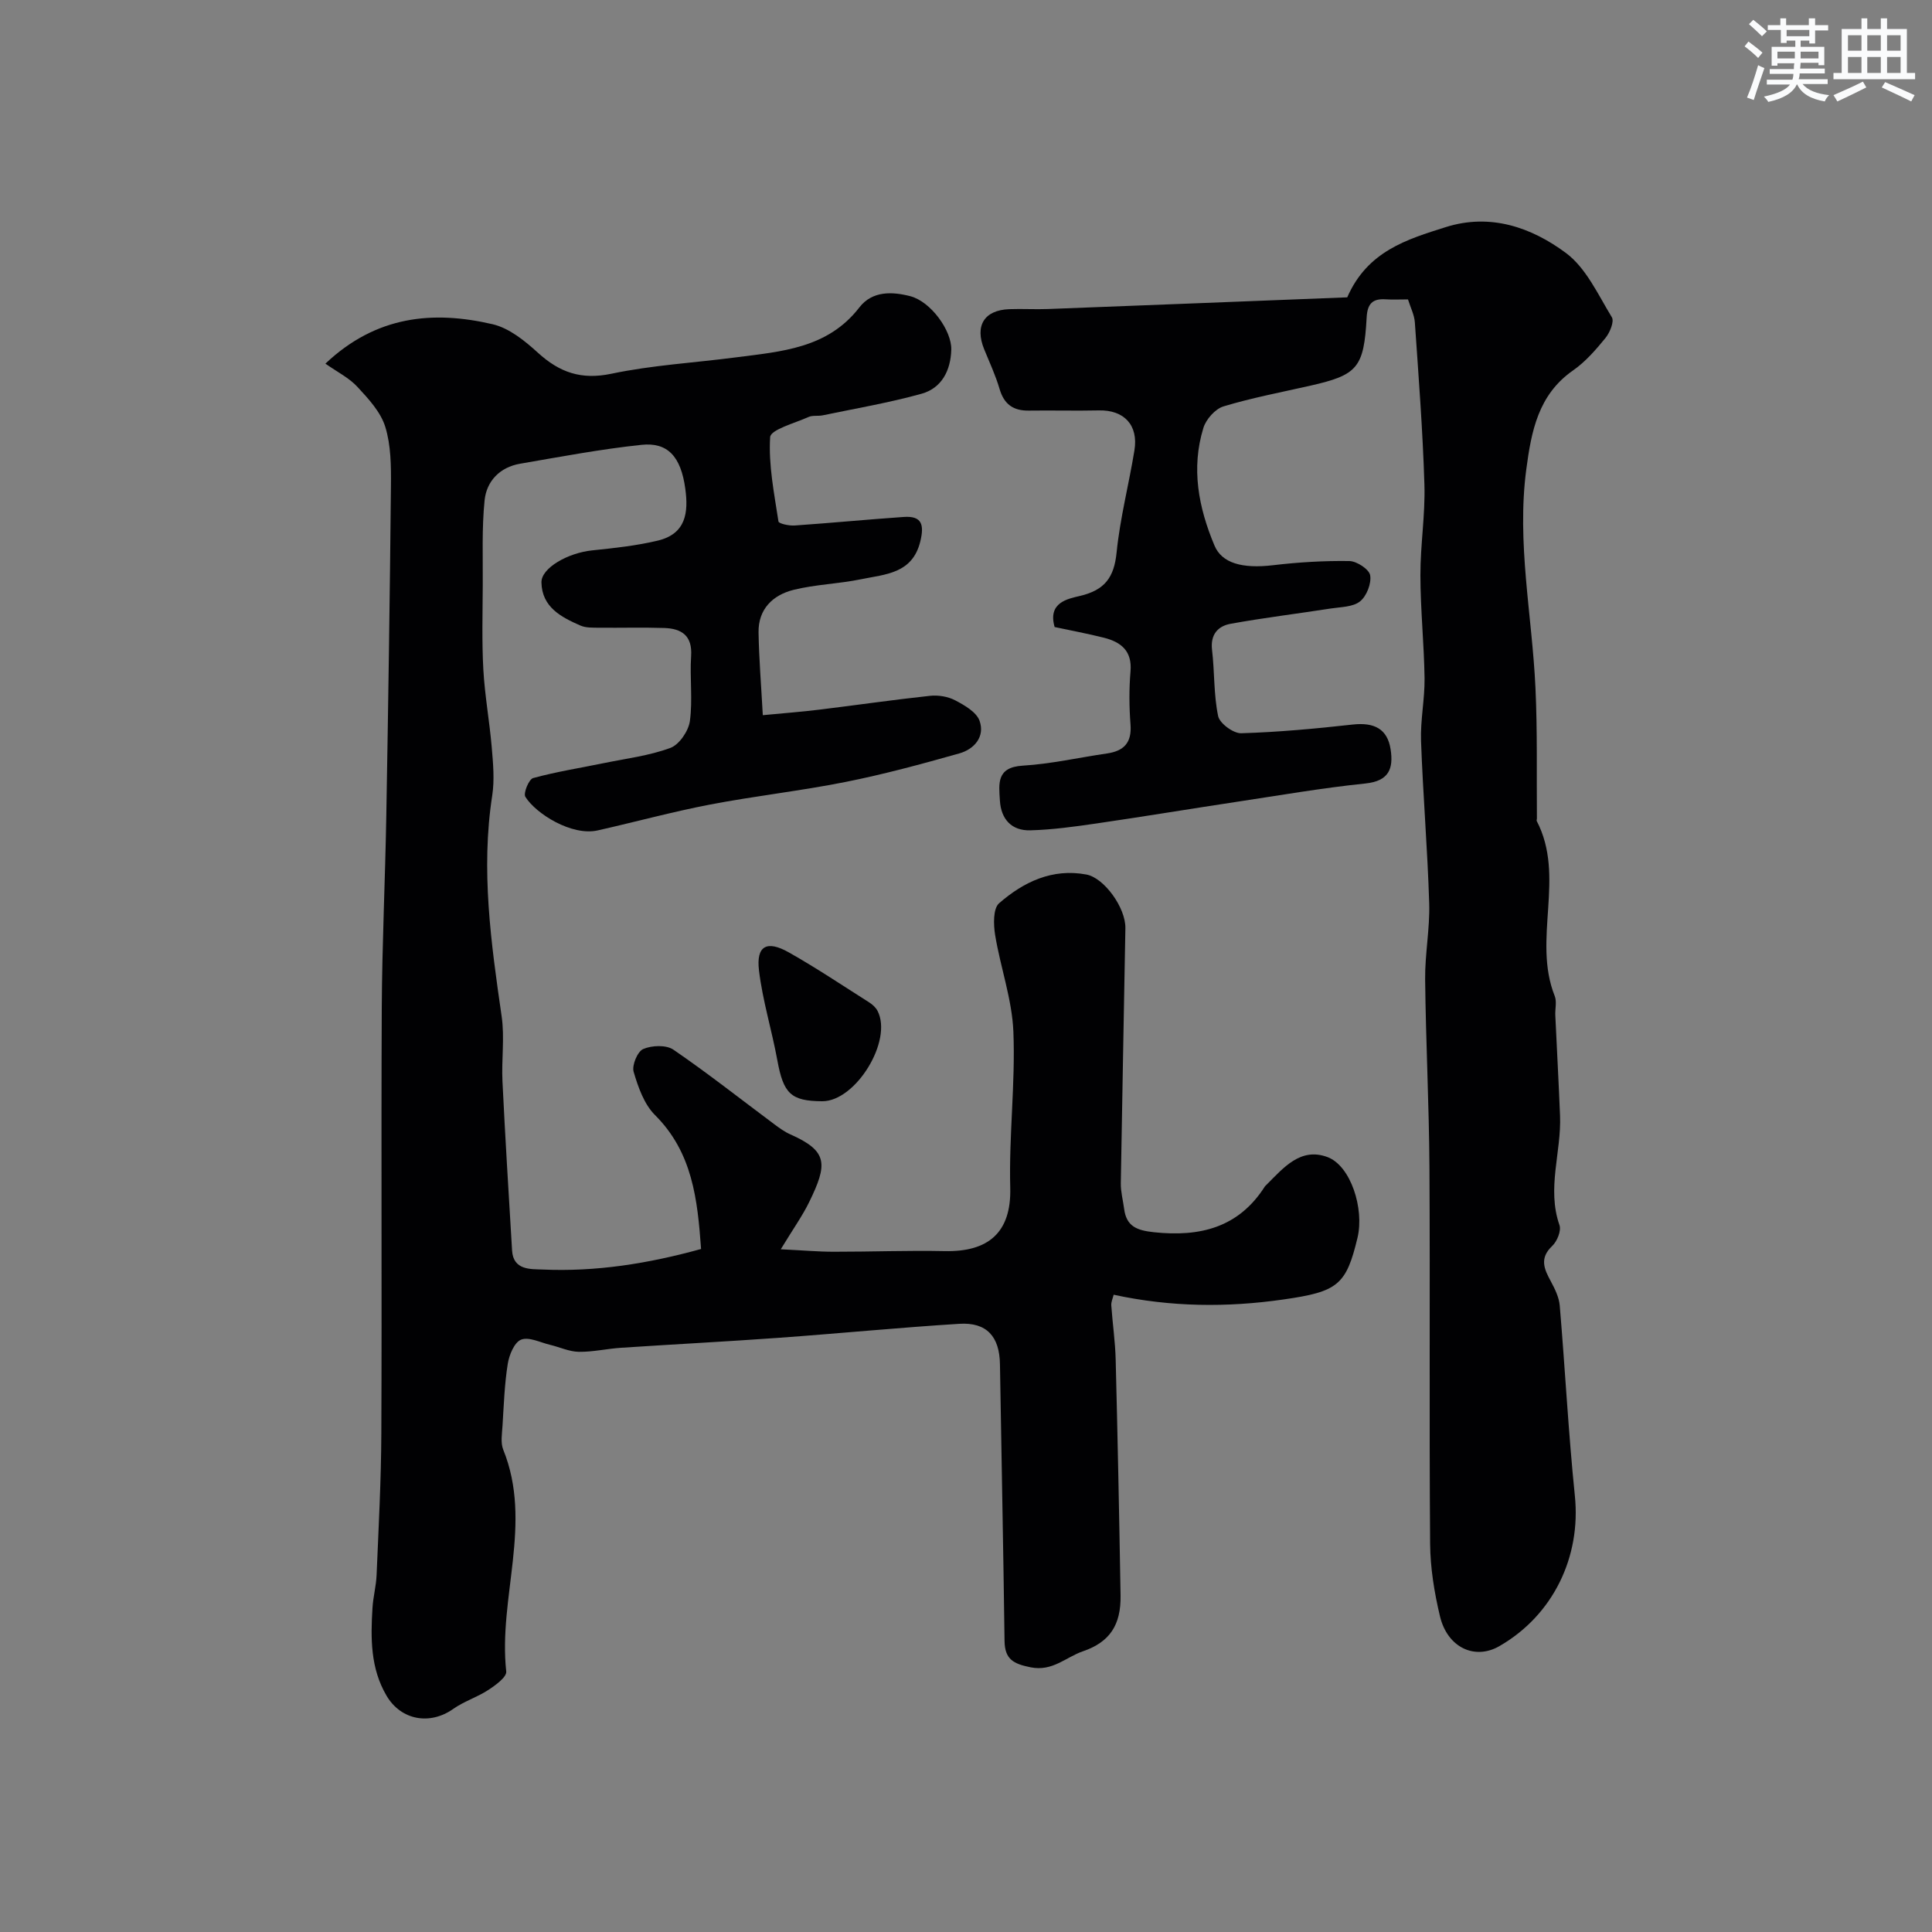
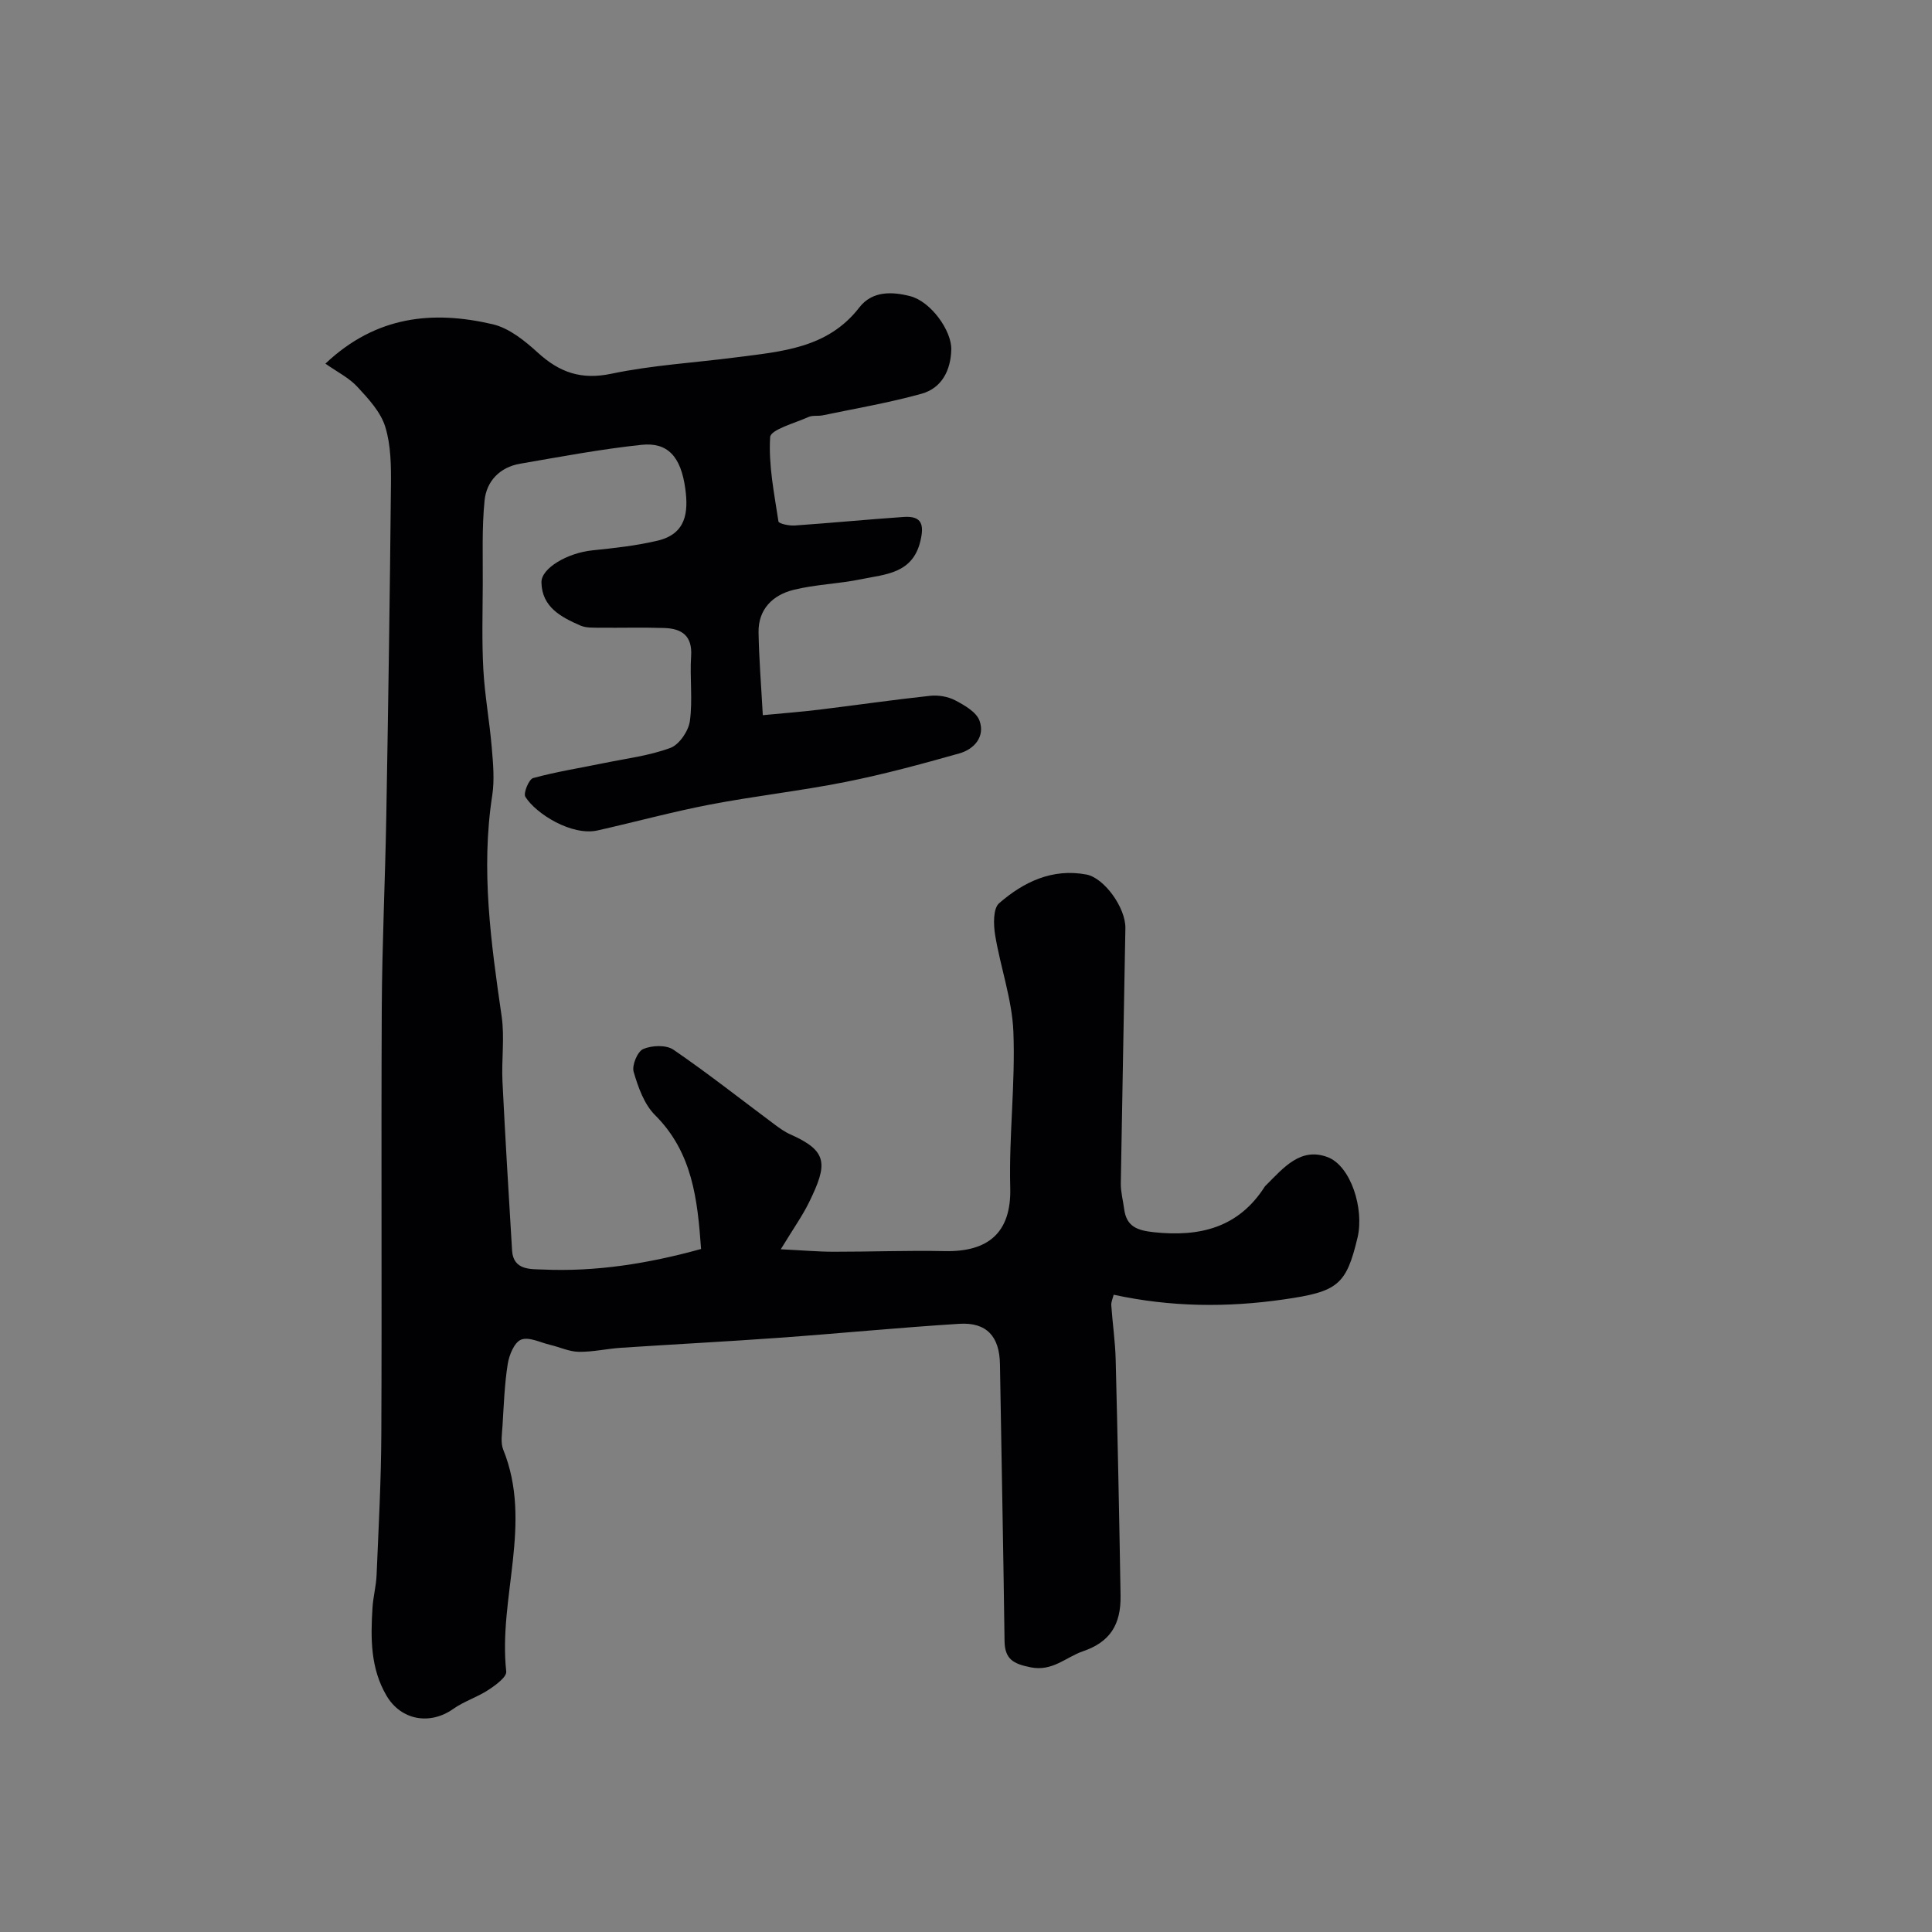
<svg xmlns="http://www.w3.org/2000/svg" enable-background="new 0 0 400 400" viewBox="0 0 400 400">
  <rect x="0" y="0" width="400" height="400" fill="#808080" stroke="none" />
  <g fill="#010103">
    <path d="m67.37 75.29c10.52-9.95 22.3-11.03 34.63-8.16 3.42.8 6.66 3.43 9.37 5.9 4.48 4.08 8.96 5.66 15.2 4.35 8.46-1.78 17.19-2.27 25.79-3.39 9.4-1.22 19-1.84 25.55-10.33 2.7-3.51 6.89-3.28 10.54-2.34 4.29 1.11 8.61 7.16 8.5 11.07-.11 4.28-1.96 7.96-6.15 9.13-6.72 1.87-13.63 3.04-20.47 4.47-.96.2-2.08-.04-2.93.34-2.83 1.28-7.86 2.61-7.95 4.18-.36 5.77.84 11.65 1.72 17.45.07.46 2.21.92 3.35.84 7.53-.52 15.05-1.25 22.58-1.77 3.83-.27 4.26 1.66 3.44 5.06-1.63 6.7-7.26 6.8-12.24 7.83-4.63.96-9.46 1.07-14.03 2.21-4.28 1.07-7.3 4-7.22 8.8.09 5.43.54 10.86.88 17.14 4.11-.4 7.94-.68 11.75-1.15 7.63-.93 15.24-2.04 22.89-2.86 1.7-.18 3.7.15 5.2.94 1.94 1.02 4.4 2.43 5.04 4.24 1.16 3.29-1.1 5.88-4.21 6.75-7.79 2.2-15.63 4.33-23.57 5.91-9.27 1.85-18.71 2.89-28 4.67-7.82 1.5-15.52 3.61-23.3 5.36-5.34 1.2-12.77-3.44-14.96-6.96-.46-.74.73-3.64 1.61-3.88 4.83-1.32 9.8-2.1 14.71-3.11 4.6-.94 9.34-1.52 13.7-3.13 1.84-.68 3.75-3.49 4.04-5.55.61-4.41-.04-8.99.26-13.47.28-4.23-1.96-5.69-5.55-5.81-4.49-.15-9-.01-13.5-.06-1.3-.01-2.74.05-3.88-.45-3.98-1.74-7.95-3.8-8.06-8.91-.07-3 5.49-6.14 10.51-6.65 4.53-.47 9.11-.96 13.53-2.01 5.93-1.4 6.4-5.88 5.75-10.71-.91-6.75-3.68-9.71-9.09-9.13-8.42.89-16.77 2.47-25.13 3.91-4.18.72-6.93 3.6-7.34 7.57-.59 5.8-.34 11.7-.38 17.55-.03 5.83-.2 11.68.12 17.49.3 5.39 1.28 10.73 1.74 16.11.28 3.31.6 6.72.1 9.97-2.38 15.4-.25 30.53 1.95 45.72.64 4.41-.05 8.99.17 13.48.57 11.67 1.29 23.34 1.99 35.01.25 4.13 3.91 3.83 6.29 3.93 11.03.5 21.84-1.21 32.84-4.25-.74-10.26-1.76-19.97-9.54-27.73-2.25-2.24-3.49-5.78-4.42-8.95-.4-1.35.8-4.21 1.98-4.72 1.79-.77 4.76-.89 6.26.14 7.14 4.89 13.94 10.26 20.89 15.44 1.05.78 2.13 1.57 3.31 2.09 7.82 3.47 7.74 6.15 3.9 14.02-1.4 2.86-3.28 5.49-5.88 9.77 4.57.22 7.77.51 10.97.51 7.66.01 15.32-.29 22.97-.13 8.92.19 13.82-3.73 13.57-13.13-.29-10.75 1.08-21.55.65-32.29-.27-6.71-2.68-13.32-3.78-20.03-.35-2.16-.44-5.48.83-6.58 5.06-4.4 11-7.26 18.06-5.94 3.67.68 8.15 6.86 8.08 11.11-.3 17.6-.67 35.2-.95 52.8-.03 1.77.46 3.54.69 5.31.47 3.67 2.68 4.46 6.17 4.84 9.53 1.01 17.53-.94 22.97-9.48.09-.14.23-.24.35-.36 3.51-3.5 7.03-7.8 12.61-5.72 4.81 1.79 7.65 10.67 6.22 16.69-2.35 9.84-4.1 11.18-15.32 12.79-11.69 1.68-23.29 1.59-35.17-.98-.17.73-.54 1.48-.49 2.2.26 3.76.82 7.51.91 11.27.41 16.26.74 32.53 1.01 48.8.1 6.11-2.24 9.65-7.79 11.55-3.53 1.21-6.29 4.23-10.83 3.32-3.56-.72-5.35-1.65-5.4-5.47-.25-19.1-.64-38.2-.95-57.29-.09-5.71-2.73-8.71-8.4-8.36-12.48.78-24.93 2-37.41 2.9-10.86.78-21.73 1.34-32.6 2.06-2.94.19-5.86.88-8.78.84-1.98-.03-3.94-.97-5.93-1.44-2.03-.48-4.4-1.72-6.02-1.08-1.4.55-2.48 3.18-2.77 5.04-.67 4.21-.81 8.51-1.08 12.78-.1 1.65-.43 3.52.15 4.96 6.16 15.22-1.05 30.63.62 45.92.13 1.15-2.22 2.86-3.73 3.84-2.29 1.5-5.02 2.34-7.24 3.91-4.82 3.41-10.81 2.37-13.81-2.73-3.35-5.68-3.3-11.93-2.91-18.2.14-2.28.76-4.53.85-6.81.41-9.76.94-19.53.98-29.3.13-29.36-.05-58.72.09-88.08.07-13.27.71-26.53.94-39.8.4-22.76.74-45.53.96-68.3.04-4.1.01-8.4-1.18-12.24-.95-3.06-3.47-5.78-5.74-8.23-1.71-1.87-4.12-3.06-6.65-4.83z" />
-     <path d="m218.35 129.82c-1.48-5.12 2.78-5.85 5.25-6.44 5.13-1.21 7.06-3.82 7.58-8.99.71-7.1 2.54-14.08 3.69-21.14.86-5.25-2.16-8.4-7.36-8.28-4.83.11-9.67-.03-14.5.04-3.22.05-5.13-1.31-6.06-4.48-.82-2.8-2.07-5.48-3.18-8.2-2-4.88-.01-8.13 5.2-8.32 2.66-.1 5.34.07 8-.03 20.8-.79 41.6-1.62 61.96-2.42 4.18-9.57 12.36-12 20.4-14.54 9.25-2.92 17.74.06 24.87 5.35 4.19 3.11 6.66 8.64 9.52 13.32.53.87-.42 3.18-1.33 4.29-1.99 2.44-4.14 4.92-6.69 6.7-7.25 5.04-8.65 12.62-9.7 20.51-2.01 15.19 1.2 30.14 1.9 45.21.42 9.01.22 18.05.3 27.08 0 .17-.1.37-.04.49 6.04 11.58-.95 24.5 3.73 36.25.46 1.16.06 2.64.12 3.97.32 6.93.7 13.87.98 20.8.3 7.53-2.78 15.03-.12 22.65.41 1.16-.48 3.36-1.5 4.32-2.7 2.55-1.67 4.79-.27 7.36.84 1.56 1.69 3.3 1.83 5.02 1.11 13.12 1.79 26.28 3.13 39.37 1.29 12.62-4.49 24.7-15.64 31.11-5.07 2.92-10.74.31-12.29-6.19-1.17-4.9-2-10.01-2.04-15.03-.2-26 .01-51.99-.14-77.99-.08-12.94-.75-25.87-.89-38.8-.06-5.26 1-10.55.84-15.8-.34-11.21-1.29-22.4-1.69-33.61-.15-4.31.78-8.65.73-12.97-.1-7.1-.85-14.2-.86-21.3-.02-6.26 1.02-12.54.83-18.79-.34-11.21-1.21-22.4-1.98-33.6-.11-1.56-.9-3.07-1.42-4.75-1.67 0-3.16.08-4.64-.02-2.75-.18-3.77.97-3.92 3.77-.57 10.42-1.89 11.89-11.66 14.11-6.01 1.36-12.09 2.51-17.98 4.29-1.71.52-3.61 2.66-4.16 4.45-2.57 8.36-1.02 16.48 2.3 24.37 1.52 3.62 5.7 4.82 12.14 4.06 5.23-.62 10.53-.94 15.79-.86 1.53.02 4.09 1.71 4.3 2.95.28 1.7-.73 4.31-2.1 5.4-1.47 1.18-3.96 1.15-6.04 1.47-6.92 1.08-13.88 1.92-20.77 3.17-2.62.48-4.2 2.23-3.83 5.4.54 4.56.33 9.24 1.26 13.7.31 1.51 3.14 3.6 4.77 3.56 7.71-.23 15.42-.95 23.09-1.8 4.47-.5 7.2.91 7.85 5.13.61 3.95-.3 6.56-5.2 7.07-8.93.92-17.79 2.46-26.67 3.8-9.68 1.46-19.35 3.07-29.04 4.48-4.54.66-9.12 1.3-13.7 1.42-3.82.1-6.04-2.26-6.28-6.14-.22-3.52-.75-6.92 4.73-7.25 5.84-.35 11.61-1.68 17.42-2.52 3.52-.51 5.18-2.23 4.89-6-.28-3.64-.31-7.35 0-10.99.36-4.22-1.93-6.06-5.44-6.96-3.45-.87-6.95-1.52-10.27-2.23z" />
-     <path d="m170.23 228c-6.5-.03-8.03-1.59-9.29-8.48-1.14-6.23-3.05-12.34-3.8-18.6-.61-5.1 1.61-6.32 6.19-3.73 5.67 3.2 11.1 6.84 16.6 10.33.68.43 1.38 1.05 1.75 1.76 3.21 6.17-4.52 18.76-11.45 18.72z" />
  </g>
-   <path d="m361.2 9.6.8-1c.9.7 1.9 1.4 2.9 2.3l-.9 1.1c-1-1-2-1.8-2.8-2.4zm.5 10.6c.9-2.1 1.6-4.3 2.3-6.7.4.2.8.4 1.3.6-.7 2.1-1.5 4.3-2.2 6.6zm.4-15.2.9-.9c1 .8 2 1.6 2.8 2.4l-1 1c-.9-.9-1.8-1.7-2.7-2.5zm12.5-1.2h1.2v1.4h2.7v1.1h-2.7v2.7h-1.2v-.6h-1.8v1.3h4.9v3.8h-1.2v-.5h-3.7c0 .4-.1.9-.1 1.2h5.1v1h-5.2c0 .5-.1.9-.2 1.2h6v1h-5.2c1.1 1.3 2.9 2 5.5 2.3-.4.4-.7.8-.9 1.3-2.9-.5-4.8-1.6-5.7-3.5h-.1c-.8 1.7-2.7 2.9-5.9 3.6-.2-.4-.6-.8-.9-1.1 2.8-.6 4.6-1.4 5.4-2.5h-4.8v-1h5.3c.1-.3.2-.7.2-1.2h-4.9v-1h5c0-.4 0-.8.1-1.2h-3.5v.5h-1.2v-3.9h4.9v-1.3h-1.8v.5h-1.2v-2.7h-2.7v-1h2.6v-1.4h1.2v1.4h4.7v-1.4zm-6.6 8.3h3.6c0-.4 0-.9 0-1.4h-3.6zm1.9-4.6h4.7v-1.3h-4.7zm6.6 3.2h-3.7v1.4h3.7z" fill="#fafbfc" />
-   <path d="m385.3 3.8h1.3v2.2h2.8v-2.2h1.3v2.2h4.1v9.1h1.7v1.3h-16.9v-1.3h1.7v-9.1h4.1v-2.2zm.4 13.1.7 1.2c-1.8.9-3.8 1.9-6 2.9-.2-.4-.5-.8-.8-1.3 2.3-1 4.3-1.9 6.1-2.8zm-3.1-6.4h2.8v-3.2h-2.8zm0 4.6h2.8v-3.3h-2.8zm4-4.6h2.8v-3.2h-2.8zm0 4.6h2.8v-3.3h-2.8zm3.7 1.9c2.1.9 4.1 1.8 6.1 2.7l-.7 1.3c-2.2-1.1-4.2-2-6.1-2.9zm3.2-9.7h-2.8v3.2h2.8zm-2.8 7.8h2.8v-3.3h-2.8z" fill="#fafbfc" />
</svg>